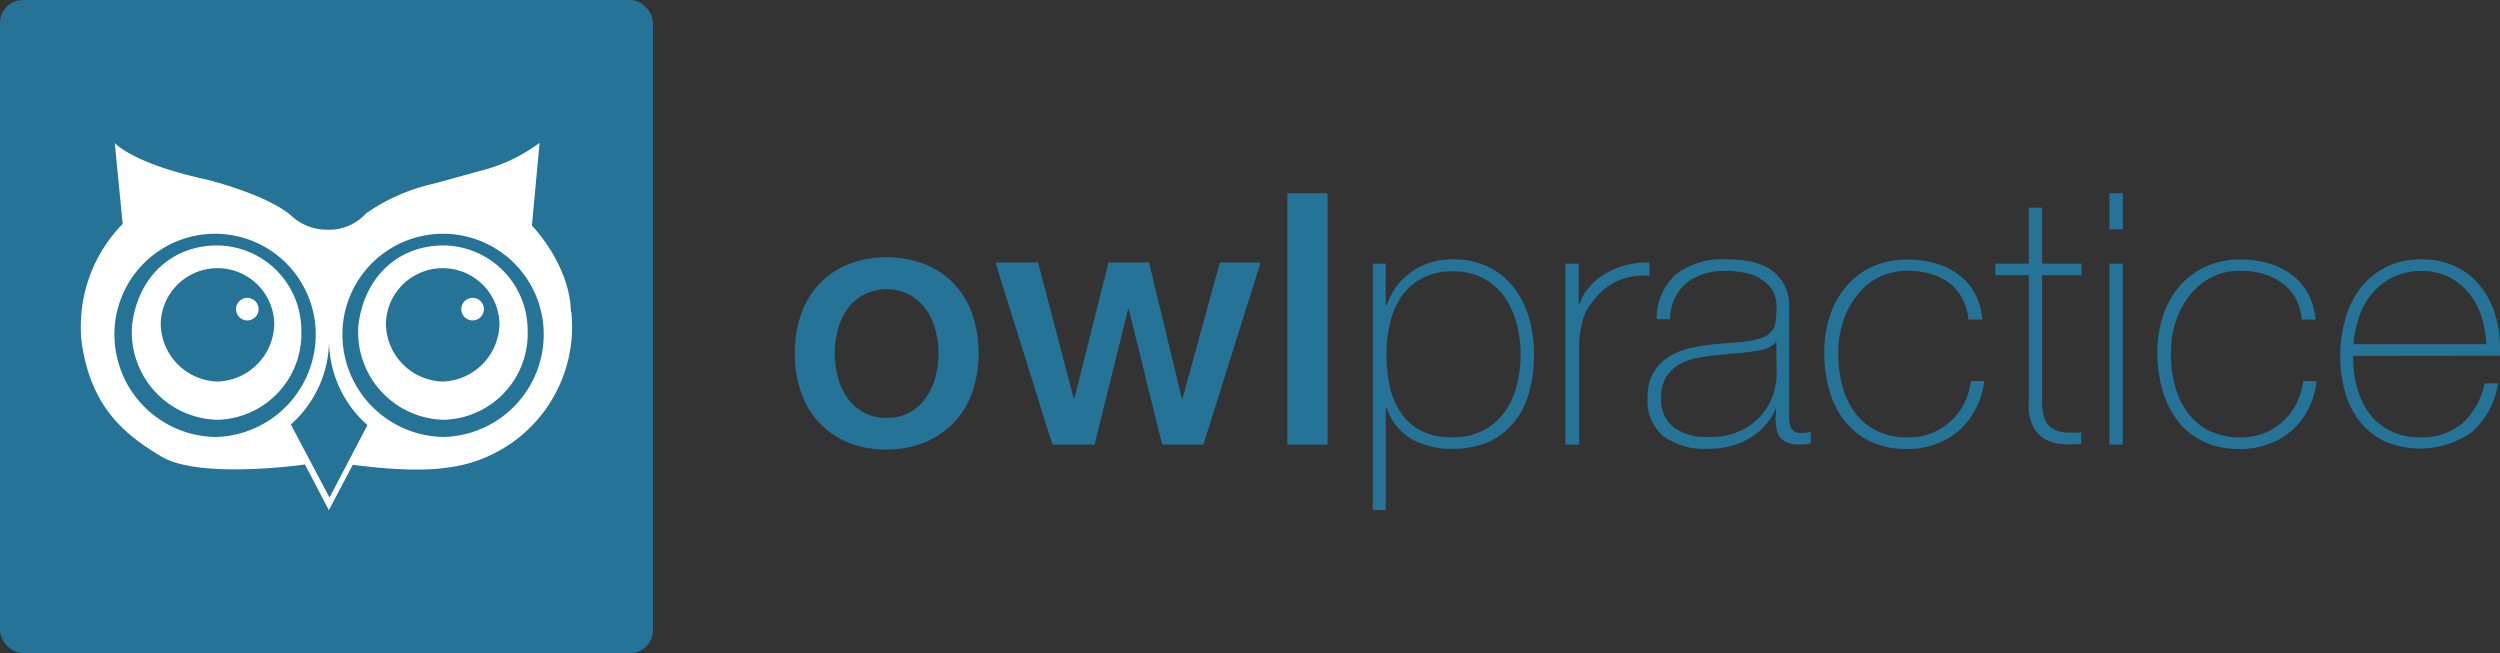
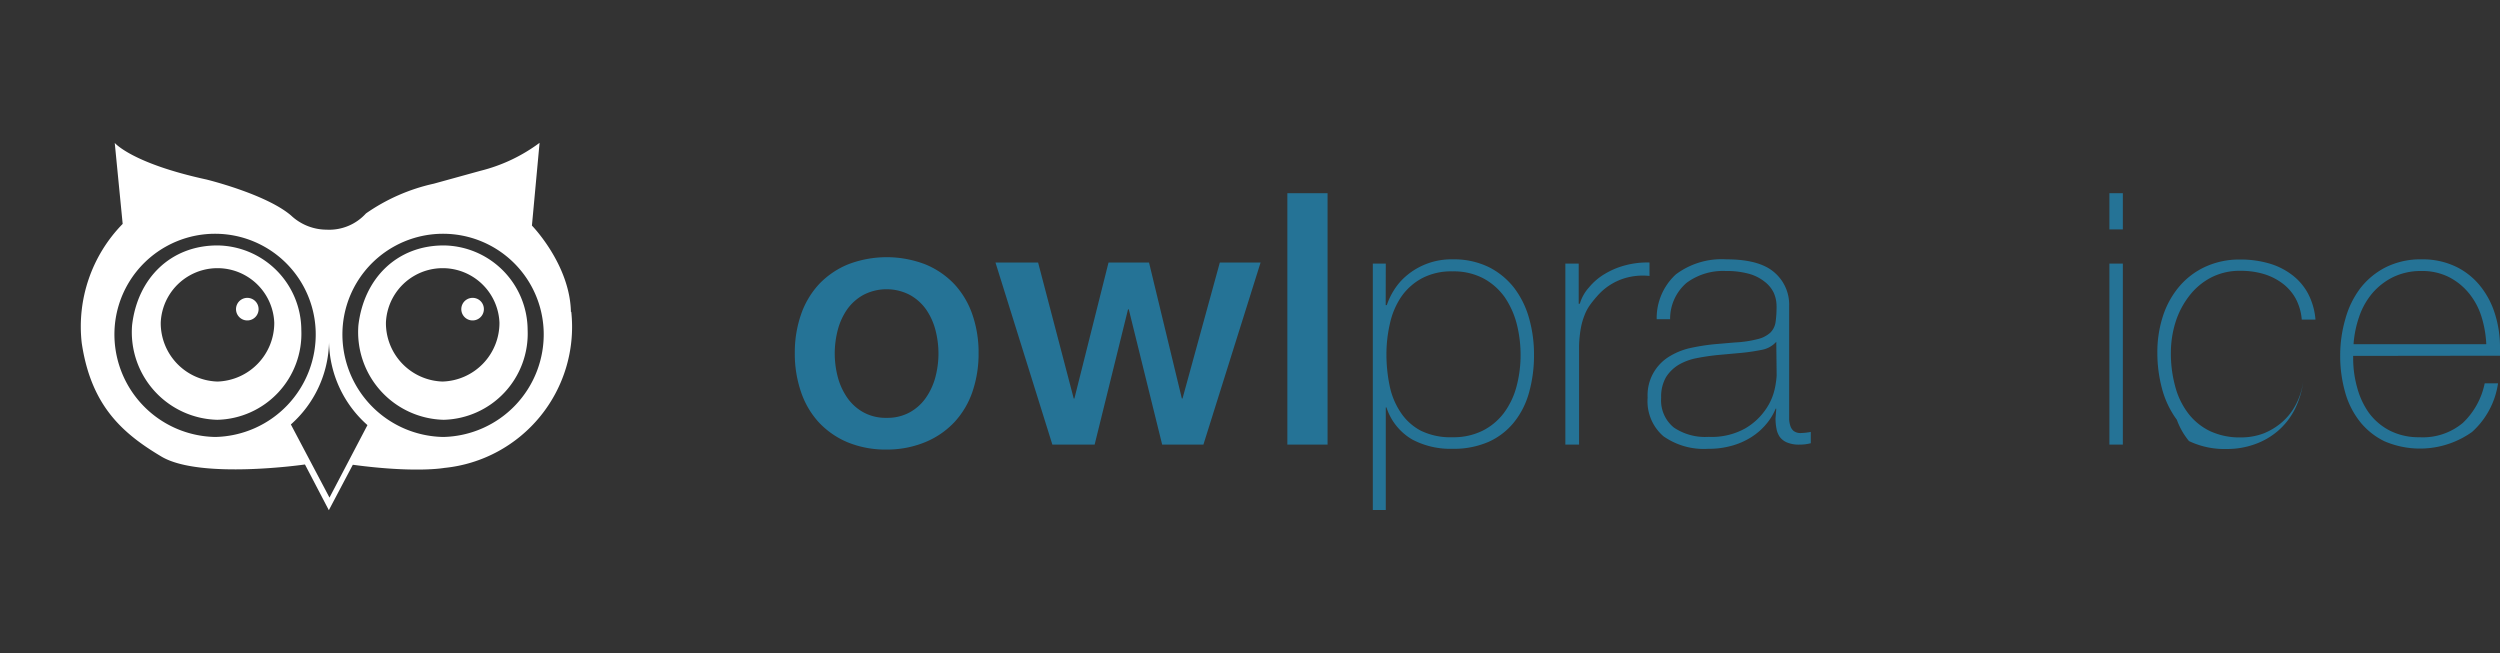
<svg xmlns="http://www.w3.org/2000/svg" class="logo" id="Layer_1" data-name="Layer 1" viewBox="0 0 267.99 70" width="267.99" height="70">
  <rect x="0" y="0" width="267.99" height="70" fill="#333333" stroke="none" />
  <defs>
    <style>.cls-1{fill:#257396;}.cls-2{fill:#fff;}</style>
  </defs>
  <title>marketingsite logo</title>
  <path class="cls-1" d="M95.05,48.19a10.73,10.73,0,0,1-4.17-.77,9,9,0,0,1-3.1-2.14A9.14,9.14,0,0,1,85.86,42a12.56,12.56,0,0,1-.66-4.16,12.39,12.39,0,0,1,.66-4.11,9.19,9.19,0,0,1,1.92-3.25,9,9,0,0,1,3.1-2.13,11.54,11.54,0,0,1,8.34,0,9,9,0,0,1,3.1,2.13,9.19,9.19,0,0,1,1.92,3.25,12.39,12.39,0,0,1,.66,4.11,12.56,12.56,0,0,1-.66,4.16,9.14,9.14,0,0,1-1.92,3.24,9,9,0,0,1-3.1,2.14A10.73,10.73,0,0,1,95.05,48.19Zm0-3.4a4.94,4.94,0,0,0,2.49-.6,5.11,5.11,0,0,0,1.74-1.59,7.06,7.06,0,0,0,1-2.21,10,10,0,0,0,.32-2.51,10.12,10.12,0,0,0-.32-2.49,7,7,0,0,0-1-2.21,5.23,5.23,0,0,0-1.74-1.56,5.39,5.39,0,0,0-5,0,5.23,5.23,0,0,0-1.74,1.56,7,7,0,0,0-1,2.21,10.12,10.12,0,0,0-.32,2.49,10,10,0,0,0,.32,2.51,7.06,7.06,0,0,0,1,2.21,5.11,5.11,0,0,0,1.74,1.59A4.94,4.94,0,0,0,95.05,44.79Z" transform="translate(0 0)" fill="#257396" />
  <path class="cls-1" d="M106.71,28.14h4.57l3.82,14.58h.07l3.66-14.58h4.34l3.52,14.58h.07l4-14.58h4.37L129,47.66h-4.42L121,33.16h-.08l-3.58,14.5h-4.53Z" transform="translate(0 0)" fill="#257396" />
  <path class="cls-1" d="M138,20.71h4.31V47.66H138Z" transform="translate(0 0)" fill="#257396" />
  <path class="cls-1" d="M148.54,32.71h.12a7.38,7.38,0,0,1,.75-1.58,6.56,6.56,0,0,1,1.4-1.61,7.44,7.44,0,0,1,4.91-1.72,8.55,8.55,0,0,1,3.87.83,8,8,0,0,1,2.72,2.23,9.68,9.68,0,0,1,1.6,3.25,14.17,14.17,0,0,1,.53,3.89,14.85,14.85,0,0,1-.53,4.07,8.8,8.8,0,0,1-1.61,3.19,7.35,7.35,0,0,1-2.72,2.1,9.33,9.33,0,0,1-3.88.75,8.75,8.75,0,0,1-4.32-1,6.19,6.19,0,0,1-2.76-3.44h-.07v11h-1.39V28.26h1.39Zm7.16,14.16a7,7,0,0,0,3.27-.72,6.53,6.53,0,0,0,2.27-1.92,8.35,8.35,0,0,0,1.33-2.82A13,13,0,0,0,163,38a13.32,13.32,0,0,0-.41-3.27,9.14,9.14,0,0,0-1.29-2.87,6.69,6.69,0,0,0-2.25-2,6.83,6.83,0,0,0-3.35-.77,6.7,6.7,0,0,0-3.29.75,6.41,6.41,0,0,0-2.22,2A8.33,8.33,0,0,0,149,34.66a14.61,14.61,0,0,0-.38,3.34,16.59,16.59,0,0,0,.34,3.34,8,8,0,0,0,1.16,2.83,5.86,5.86,0,0,0,2.19,2A7.22,7.22,0,0,0,155.7,46.87Z" transform="translate(0 0)" fill="#257396" />
  <path class="cls-1" d="M169.23,32.56h.12a4.53,4.53,0,0,1,1-1.77,6.46,6.46,0,0,1,1.7-1.44,8.3,8.3,0,0,1,2.22-.92,9,9,0,0,1,2.55-.29v1.44a6.8,6.8,0,0,0-2.58.22,6.34,6.34,0,0,0-2.78,1.67,12.13,12.13,0,0,0-.92,1.09,4.78,4.78,0,0,0-.66,1.17,7.17,7.17,0,0,0-.42,1.44,13,13,0,0,0-.19,1.88V47.66H167.8V28.26h1.43Z" transform="translate(0 0)" fill="#257396" />
  <path class="cls-1" d="M190.41,43.81h-.07a5.94,5.94,0,0,1-1,1.64,6.74,6.74,0,0,1-1.56,1.38,7.72,7.72,0,0,1-2.1.94,9,9,0,0,1-2.57.34,7.52,7.52,0,0,1-4.79-1.34,4.94,4.94,0,0,1-1.7-4.13,4.85,4.85,0,0,1,2.4-4.47,7.34,7.34,0,0,1,2.3-.89,22.7,22.7,0,0,1,2.44-.38l2.22-.19a12.14,12.14,0,0,0,2.44-.36,3.06,3.06,0,0,0,1.34-.68,2,2,0,0,0,.57-1.11,11.32,11.32,0,0,0,.11-1.7,3.58,3.58,0,0,0-.3-1.47,3.29,3.29,0,0,0-1-1.21,4.61,4.61,0,0,0-1.66-.83,8.93,8.93,0,0,0-2.49-.3,6.56,6.56,0,0,0-4.21,1.28,5.08,5.08,0,0,0-1.75,3.89h-1.44a6.35,6.35,0,0,1,2.06-4.81,8.19,8.19,0,0,1,5.42-1.61q3.51,0,5.11,1.38a4.53,4.53,0,0,1,1.61,3.61V44.08c0,.27,0,.55,0,.83a2.56,2.56,0,0,0,.13.75,1.12,1.12,0,0,0,.37.55,1.21,1.21,0,0,0,.76.21,6.64,6.64,0,0,0,1.06-.12v1.21a4.58,4.58,0,0,1-1.17.15,3.3,3.3,0,0,1-1.38-.23,1.85,1.85,0,0,1-.78-.6,2.28,2.28,0,0,1-.35-.89,5.52,5.52,0,0,1-.1-1.11Zm0-7.17a2.76,2.76,0,0,1-1.6.87,21.32,21.32,0,0,1-2.4.34l-2.42.22c-.7.08-1.41.18-2.11.32a6.13,6.13,0,0,0-1.91.7,4.11,4.11,0,0,0-1.38,1.34,4.16,4.16,0,0,0-.52,2.21,3.74,3.74,0,0,0,1.36,3.19,6,6,0,0,0,3.73,1,7.37,7.37,0,0,0,3.89-.89,6.77,6.77,0,0,0,2.19-2,6.18,6.18,0,0,0,1-2.23,9.28,9.28,0,0,0,.21-1.45Z" transform="translate(0 0)" fill="#257396" />
-   <path class="cls-1" d="M211,34.26a5.47,5.47,0,0,0-.66-2.27A5,5,0,0,0,209,30.37a6.44,6.44,0,0,0-2-1,8.57,8.57,0,0,0-2.47-.34,6.67,6.67,0,0,0-3.21.74,6.86,6.86,0,0,0-2.34,2,9,9,0,0,0-1.44,2.79,10.67,10.67,0,0,0-.49,3.23,13.75,13.75,0,0,0,.45,3.62,8.37,8.37,0,0,0,1.4,2.89,6.47,6.47,0,0,0,2.34,1.91,7.49,7.49,0,0,0,3.29.68,6.63,6.63,0,0,0,4.54-1.7,6.47,6.47,0,0,0,1.46-1.91,7.74,7.74,0,0,0,.75-2.43h1.44a9,9,0,0,1-1,3.09,7.62,7.62,0,0,1-1.81,2.29,7.84,7.84,0,0,1-2.49,1.41,8.72,8.72,0,0,1-2.94.49,8.86,8.86,0,0,1-4.06-.85A7.69,7.69,0,0,1,197.64,45a9.71,9.71,0,0,1-1.58-3.3,14.81,14.81,0,0,1-.51-3.91,12.46,12.46,0,0,1,.58-3.85,9.25,9.25,0,0,1,1.72-3.17,7.92,7.92,0,0,1,2.79-2.15,8.75,8.75,0,0,1,3.82-.8,10.86,10.86,0,0,1,3,.4,7.45,7.45,0,0,1,2.45,1.19,6.26,6.26,0,0,1,1.76,2,7.25,7.25,0,0,1,.83,2.85Z" transform="translate(0 0)" fill="#257396" />
-   <path class="cls-1" d="M223.14,29.5h-4.23V43.06a5.17,5.17,0,0,0,.27,1.85,2,2,0,0,0,.81,1,2.83,2.83,0,0,0,1.32.44,14.48,14.48,0,0,0,1.79,0v1.24a12.59,12.59,0,0,1-2.13,0,4.32,4.32,0,0,1-1.83-.56,3.31,3.31,0,0,1-1.26-1.42,5.29,5.29,0,0,1-.4-2.6V29.5h-3.59V28.26h3.59v-6h1.43v6h4.23Z" transform="translate(0 0)" fill="#257396" />
  <path class="cls-1" d="M226.12,24.59V20.71h1.44v3.88Zm0,23.07V28.26h1.44v19.4Z" transform="translate(0 0)" fill="#257396" />
-   <path class="cls-1" d="M246.74,34.26a5.79,5.79,0,0,0-.66-2.27,5.16,5.16,0,0,0-1.42-1.62,6.44,6.44,0,0,0-2-1,8.57,8.57,0,0,0-2.47-.34,6.67,6.67,0,0,0-3.21.74,7.05,7.05,0,0,0-2.34,2,9,9,0,0,0-1.44,2.79,11,11,0,0,0-.49,3.23,13.34,13.34,0,0,0,.46,3.62,8.18,8.18,0,0,0,1.39,2.89,6.47,6.47,0,0,0,2.34,1.91,7.49,7.49,0,0,0,3.29.68,6.87,6.87,0,0,0,2.51-.45,7,7,0,0,0,2-1.25,6.44,6.44,0,0,0,1.45-1.91,7.49,7.49,0,0,0,.75-2.43h1.44a9.17,9.17,0,0,1-.94,3.09,7.65,7.65,0,0,1-1.82,2.29,7.84,7.84,0,0,1-2.49,1.41,8.72,8.72,0,0,1-2.94.49,8.86,8.86,0,0,1-4.06-.85A7.69,7.69,0,0,1,233.35,45a9.9,9.9,0,0,1-1.58-3.3,14.81,14.81,0,0,1-.51-3.91,12.46,12.46,0,0,1,.58-3.85,9.42,9.42,0,0,1,1.72-3.17,8.1,8.1,0,0,1,2.79-2.15,8.75,8.75,0,0,1,3.82-.8,10.86,10.86,0,0,1,3,.4,7.45,7.45,0,0,1,2.45,1.19,6.14,6.14,0,0,1,1.76,2,7.25,7.25,0,0,1,.83,2.85Z" transform="translate(0 0)" fill="#257396" />
+   <path class="cls-1" d="M246.74,34.26a5.79,5.79,0,0,0-.66-2.27,5.16,5.16,0,0,0-1.42-1.62,6.44,6.44,0,0,0-2-1,8.57,8.57,0,0,0-2.47-.34,6.67,6.67,0,0,0-3.21.74,7.05,7.05,0,0,0-2.34,2,9,9,0,0,0-1.44,2.79,11,11,0,0,0-.49,3.23,13.34,13.34,0,0,0,.46,3.62,8.18,8.18,0,0,0,1.39,2.89,6.47,6.47,0,0,0,2.34,1.91,7.49,7.49,0,0,0,3.29.68,6.87,6.87,0,0,0,2.51-.45,7,7,0,0,0,2-1.25,6.44,6.44,0,0,0,1.45-1.91,7.49,7.49,0,0,0,.75-2.43a9.17,9.17,0,0,1-.94,3.09,7.65,7.65,0,0,1-1.82,2.29,7.84,7.84,0,0,1-2.49,1.41,8.72,8.72,0,0,1-2.94.49,8.86,8.86,0,0,1-4.06-.85A7.69,7.69,0,0,1,233.35,45a9.9,9.9,0,0,1-1.58-3.3,14.81,14.81,0,0,1-.51-3.91,12.46,12.46,0,0,1,.58-3.85,9.42,9.42,0,0,1,1.72-3.17,8.1,8.1,0,0,1,2.79-2.15,8.75,8.75,0,0,1,3.82-.8,10.86,10.86,0,0,1,3,.4,7.45,7.45,0,0,1,2.45,1.19,6.14,6.14,0,0,1,1.76,2,7.25,7.25,0,0,1,.83,2.85Z" transform="translate(0 0)" fill="#257396" />
  <path class="cls-1" d="M252.25,38.15v.22a11.55,11.55,0,0,0,.45,3.25A8.33,8.33,0,0,0,254,44.34a6.4,6.4,0,0,0,2.24,1.85,6.83,6.83,0,0,0,3.12.68A6.67,6.67,0,0,0,264,45.34a8.07,8.07,0,0,0,2.35-4.25h1.43A8.69,8.69,0,0,1,265,46.3a9.64,9.64,0,0,1-9.4,1A7.65,7.65,0,0,1,253,45.23a8.92,8.92,0,0,1-1.61-3.18,14.21,14.21,0,0,1-.53-3.94,14,14,0,0,1,.55-3.91A9.72,9.72,0,0,1,253,30.92a8.08,8.08,0,0,1,2.74-2.27,8.37,8.37,0,0,1,3.87-.85,8.22,8.22,0,0,1,3.6.76,7.52,7.52,0,0,1,2.63,2.06,9,9,0,0,1,1.6,3,11.87,11.87,0,0,1,.55,3.68c0,.12,0,.27,0,.43s0,.3,0,.4Zm14.27-1.25a11.63,11.63,0,0,0-.53-3,7.5,7.5,0,0,0-1.35-2.49,6.68,6.68,0,0,0-2.15-1.72,6.34,6.34,0,0,0-2.9-.64,6.83,6.83,0,0,0-3.07.66,7,7,0,0,0-2.23,1.74,7.76,7.76,0,0,0-1.4,2.51,11.39,11.39,0,0,0-.6,2.94Z" transform="translate(0 0)" fill="#257396" />
-   <rect class="cls-1" width="70" height="70" rx="2.45" fill="#257396" />
  <path class="cls-2" d="M26.52,31.93a1.21,1.21,0,1,0,1.2,1.2A1.21,1.21,0,0,0,26.52,31.93Zm24.14,0a1.21,1.21,0,1,0,1.21,1.2A1.2,1.2,0,0,0,50.66,31.93Zm-3.1-5.62c-5,0-8.55,3.52-9.14,8.55A9.4,9.4,0,0,0,47.56,45a9.24,9.24,0,0,0,9-9.64A9.1,9.1,0,0,0,47.56,26.31ZM47.44,40.9a6.27,6.27,0,0,1-6.07-6.31,6.09,6.09,0,0,1,12.17,0A6.29,6.29,0,0,1,47.44,40.9ZM23.3,26.31c-5,0-8.56,3.52-9.14,8.55A9.39,9.39,0,0,0,23.3,45a9.23,9.23,0,0,0,9-9.64A9.1,9.1,0,0,0,23.3,26.31Zm0,14.59a6.27,6.27,0,0,1-6.07-6.31,6.09,6.09,0,0,1,12.17,0A6.29,6.29,0,0,1,23.34,40.9Zm37.9-7.47c-.11-5.09-4.18-9.25-4.18-9.25l.82-8.87a17.79,17.79,0,0,1-6.34,3l-5,1.38a20.36,20.36,0,0,0-7.27,3.19,5.32,5.32,0,0,1-4.21,1.74,5.59,5.59,0,0,1-3.82-1.52c-2.69-2.3-9.08-3.86-9.08-3.86-8-1.74-9.82-3.92-9.82-3.92L13.15,24A15.73,15.73,0,0,0,8.76,36.76c1,6.75,4.38,9.7,8.54,12.18s15.39.85,15.39.85l2.56,4.9,2.57-4.87c6.73.91,9.8.34,9.8.34A15.2,15.2,0,0,0,61.24,33.43ZM23.09,46.84A11,11,0,0,1,12.27,35.52a10.79,10.79,0,0,1,21.57,0A11,11,0,0,1,23.09,46.84Zm12.23,6.5L31.18,45.5a12.11,12.11,0,0,0,4.09-8.78,12.16,12.16,0,0,0,4.12,8.85Zm12.21-6.5A11,11,0,0,1,36.71,35.52a10.79,10.79,0,0,1,21.57,0A11,11,0,0,1,47.53,46.84Z" transform="translate(0 0)" fill="#FFFFFF" />
</svg>